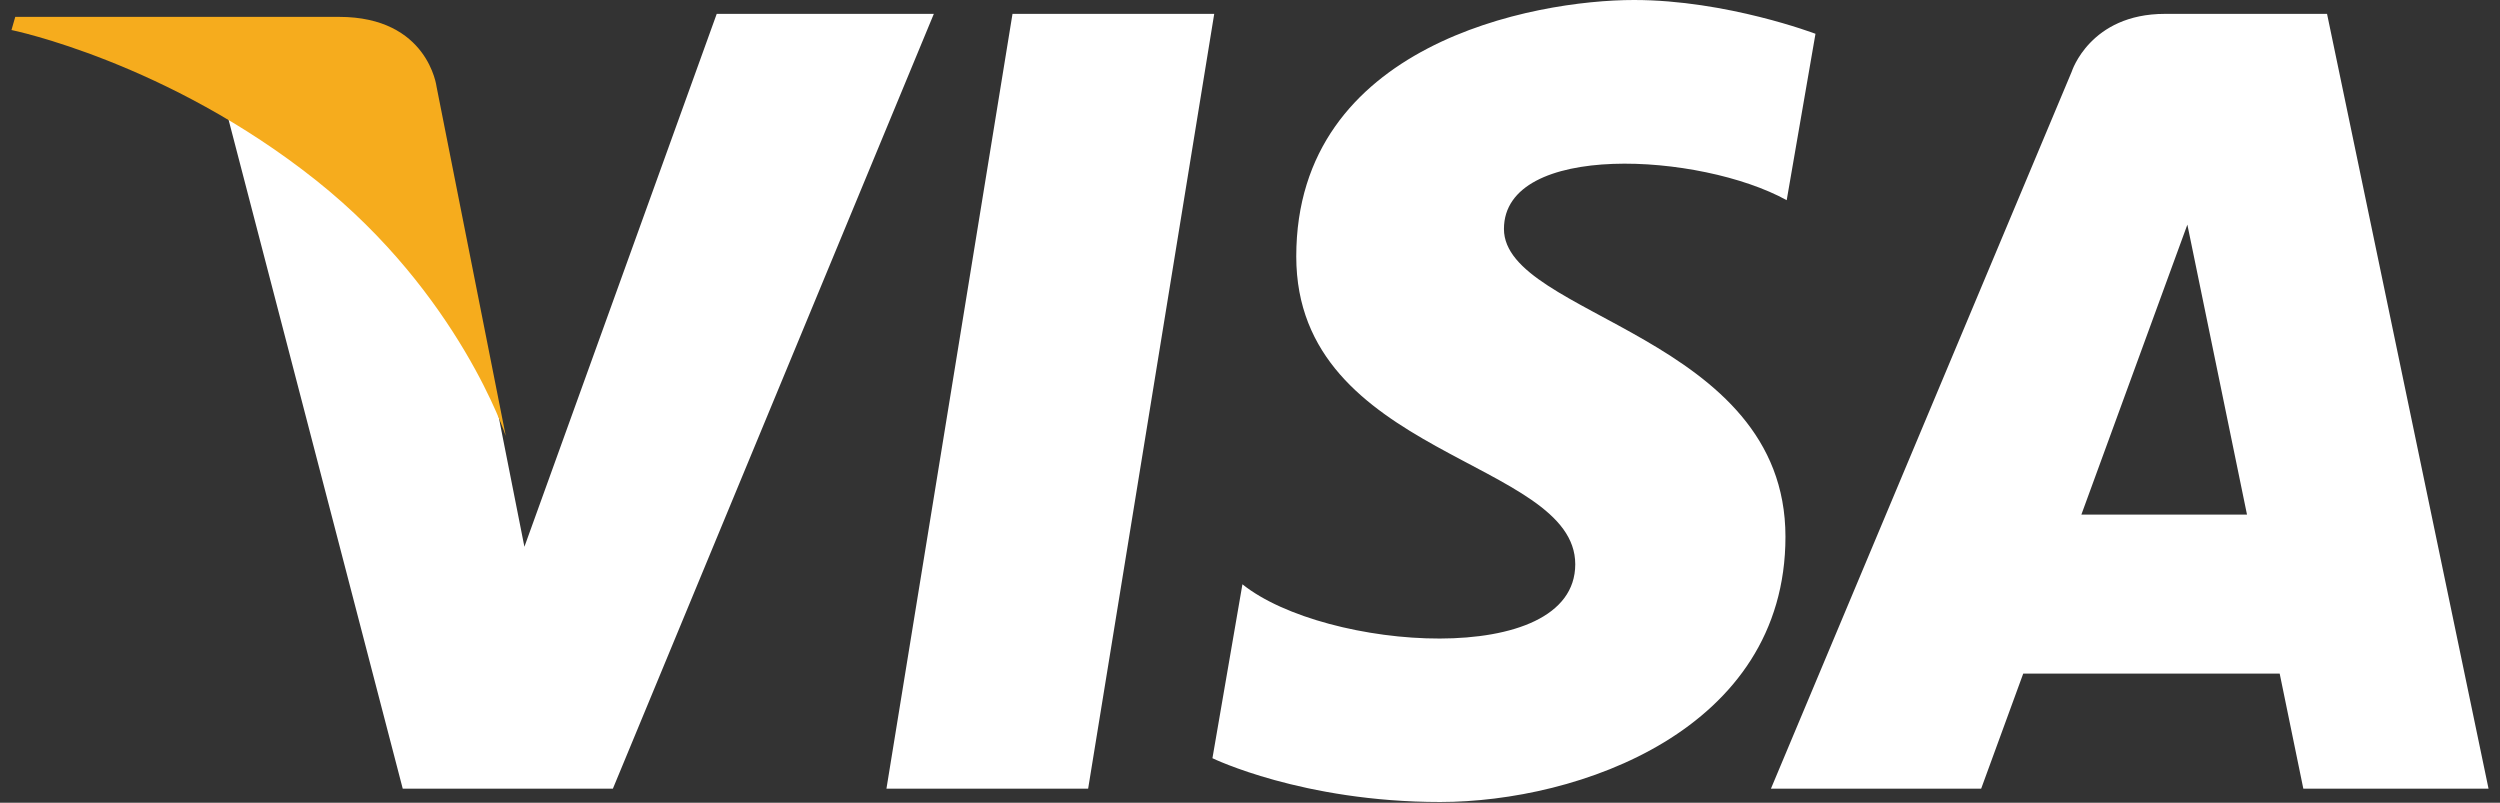
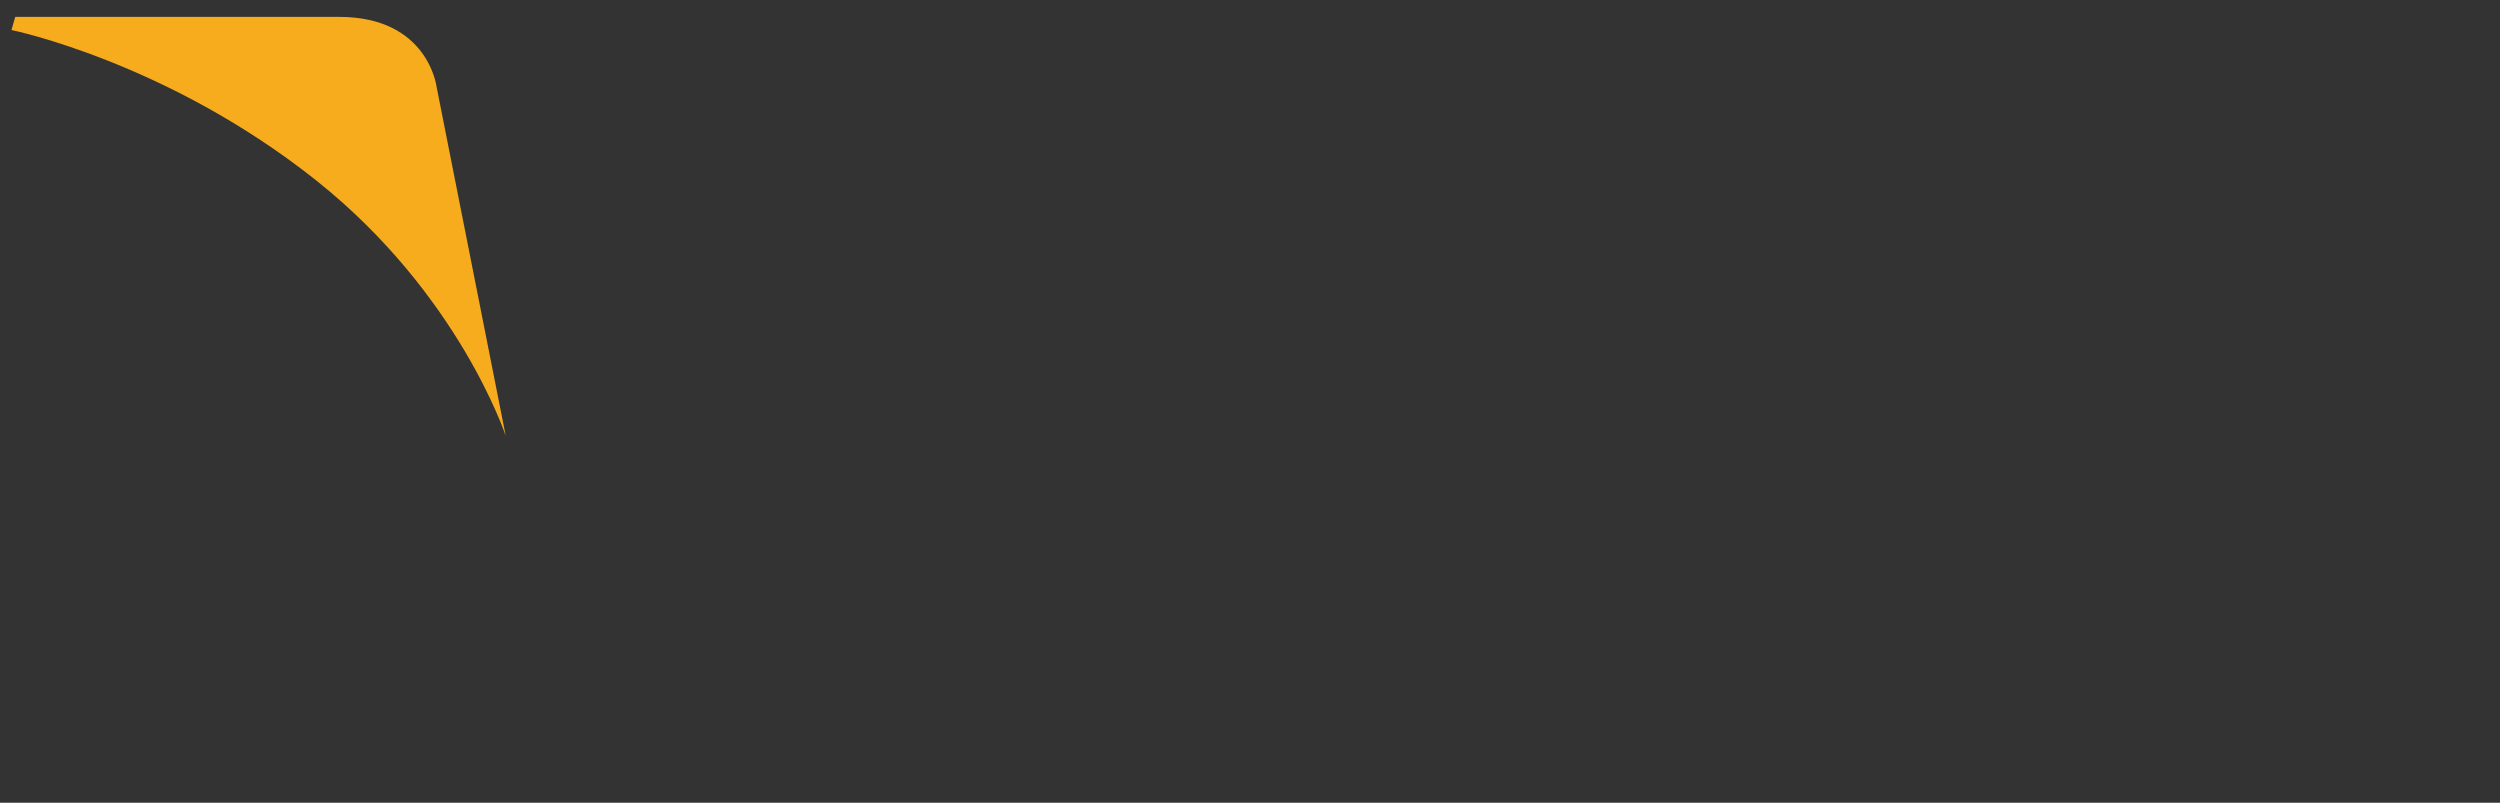
<svg xmlns="http://www.w3.org/2000/svg" width="109" height="35" viewBox="0 0 109 35" fill="none">
  <rect x="0" y="0" width="109" height="35" fill="#333333" stroke="none" />
-   <path fill-rule="evenodd" clip-rule="evenodd" d="M44.145 0.605L38.649 34.385H47.443L52.94 0.605H44.145ZM31.249 0.605L22.864 23.839L21.873 18.836L21.873 18.837L21.655 17.716C20.64 15.529 18.29 11.372 13.852 7.825C12.54 6.777 11.217 5.882 9.939 5.117L17.559 34.385H26.722L40.715 0.605H31.249ZM65.572 9.983C65.572 6.164 74.137 6.654 77.9 8.728L79.155 1.473C79.155 1.473 75.282 -3.05176e-05 71.245 -3.05176e-05C66.88 -3.05176e-05 56.517 1.909 56.517 11.183C56.517 19.911 68.681 20.02 68.681 24.602C68.681 29.184 57.771 28.365 54.17 25.475L52.862 33.058C52.862 33.058 56.788 34.967 62.79 34.967C68.79 34.967 77.846 31.858 77.846 23.402C77.846 14.619 65.572 13.801 65.572 9.983ZM101.459 0.605H94.388C91.123 0.605 90.328 3.122 90.328 3.122L77.213 34.385H86.379L88.213 29.368H99.394L100.425 34.385H108.5L101.459 0.605ZM90.748 22.436L95.369 9.794L97.969 22.436H90.748Z" fill="white" />
  <path fill-rule="evenodd" clip-rule="evenodd" d="M19.035 3.785C19.035 3.785 18.671 0.736 14.784 0.736H0.665L0.5 1.309C0.5 1.309 7.287 2.693 13.798 7.876C20.02 12.83 22.05 19.005 22.05 19.005L19.035 3.785Z" fill="#F6AC1D" />
</svg>